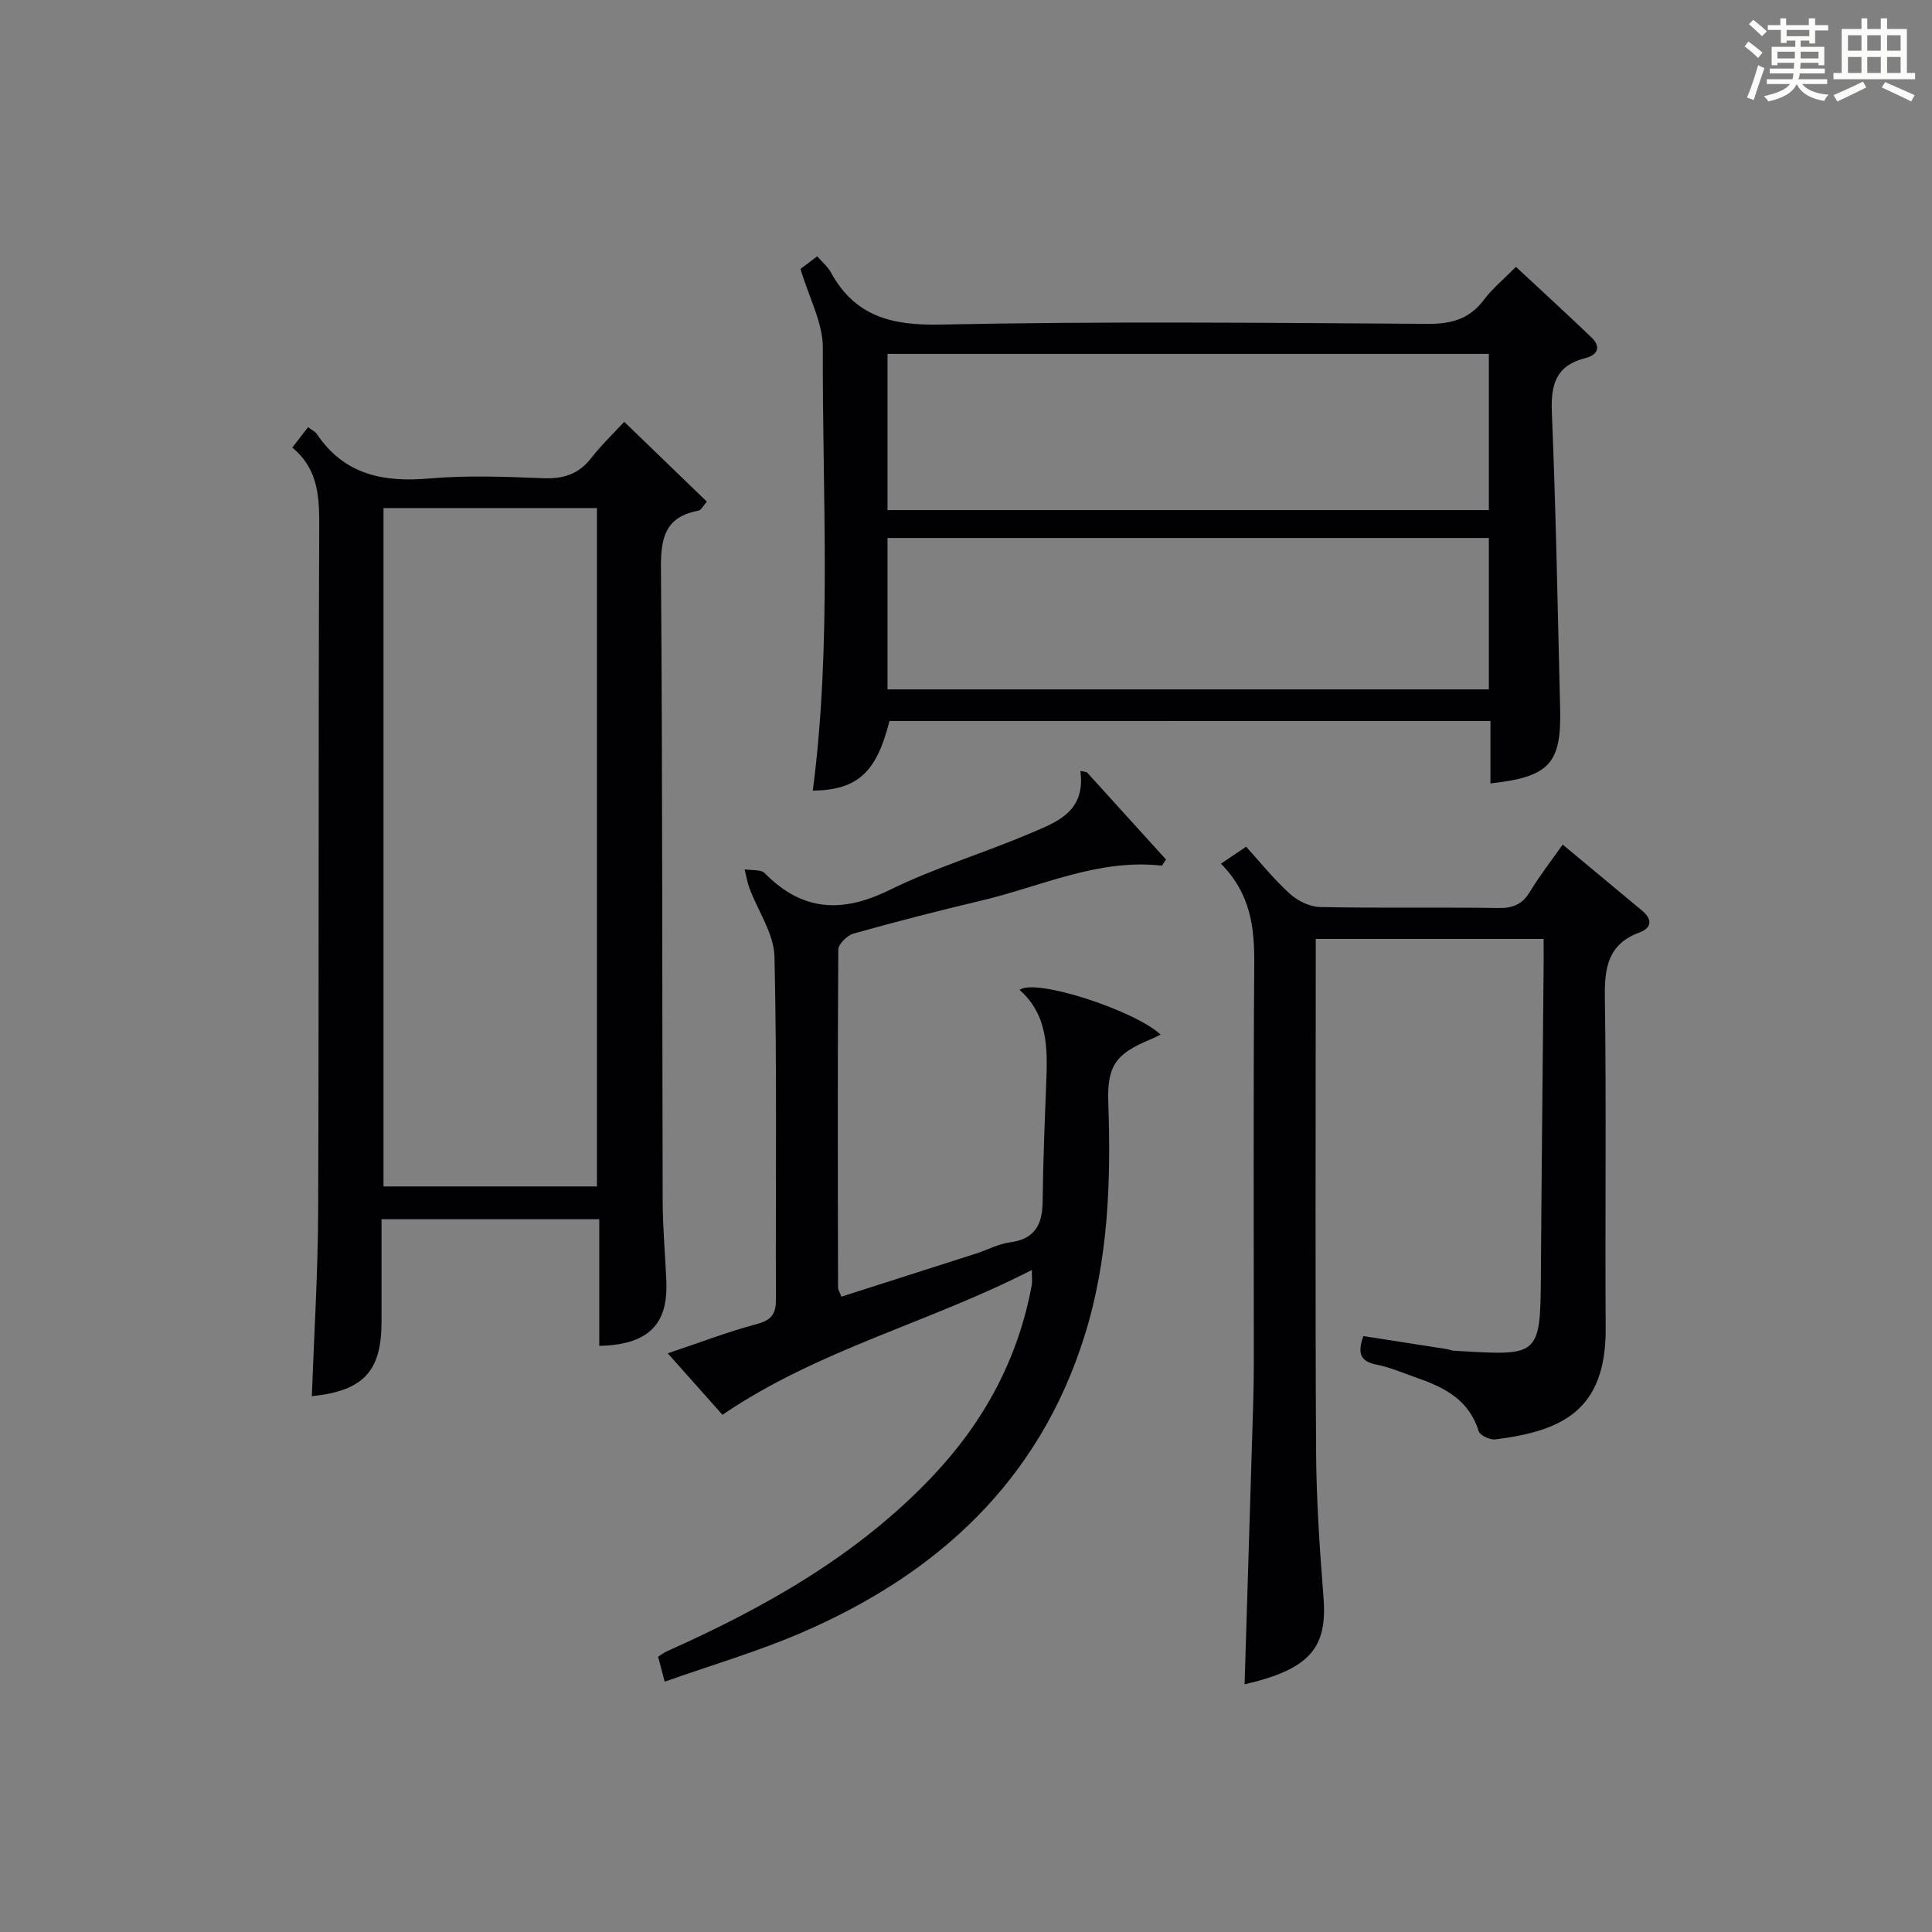
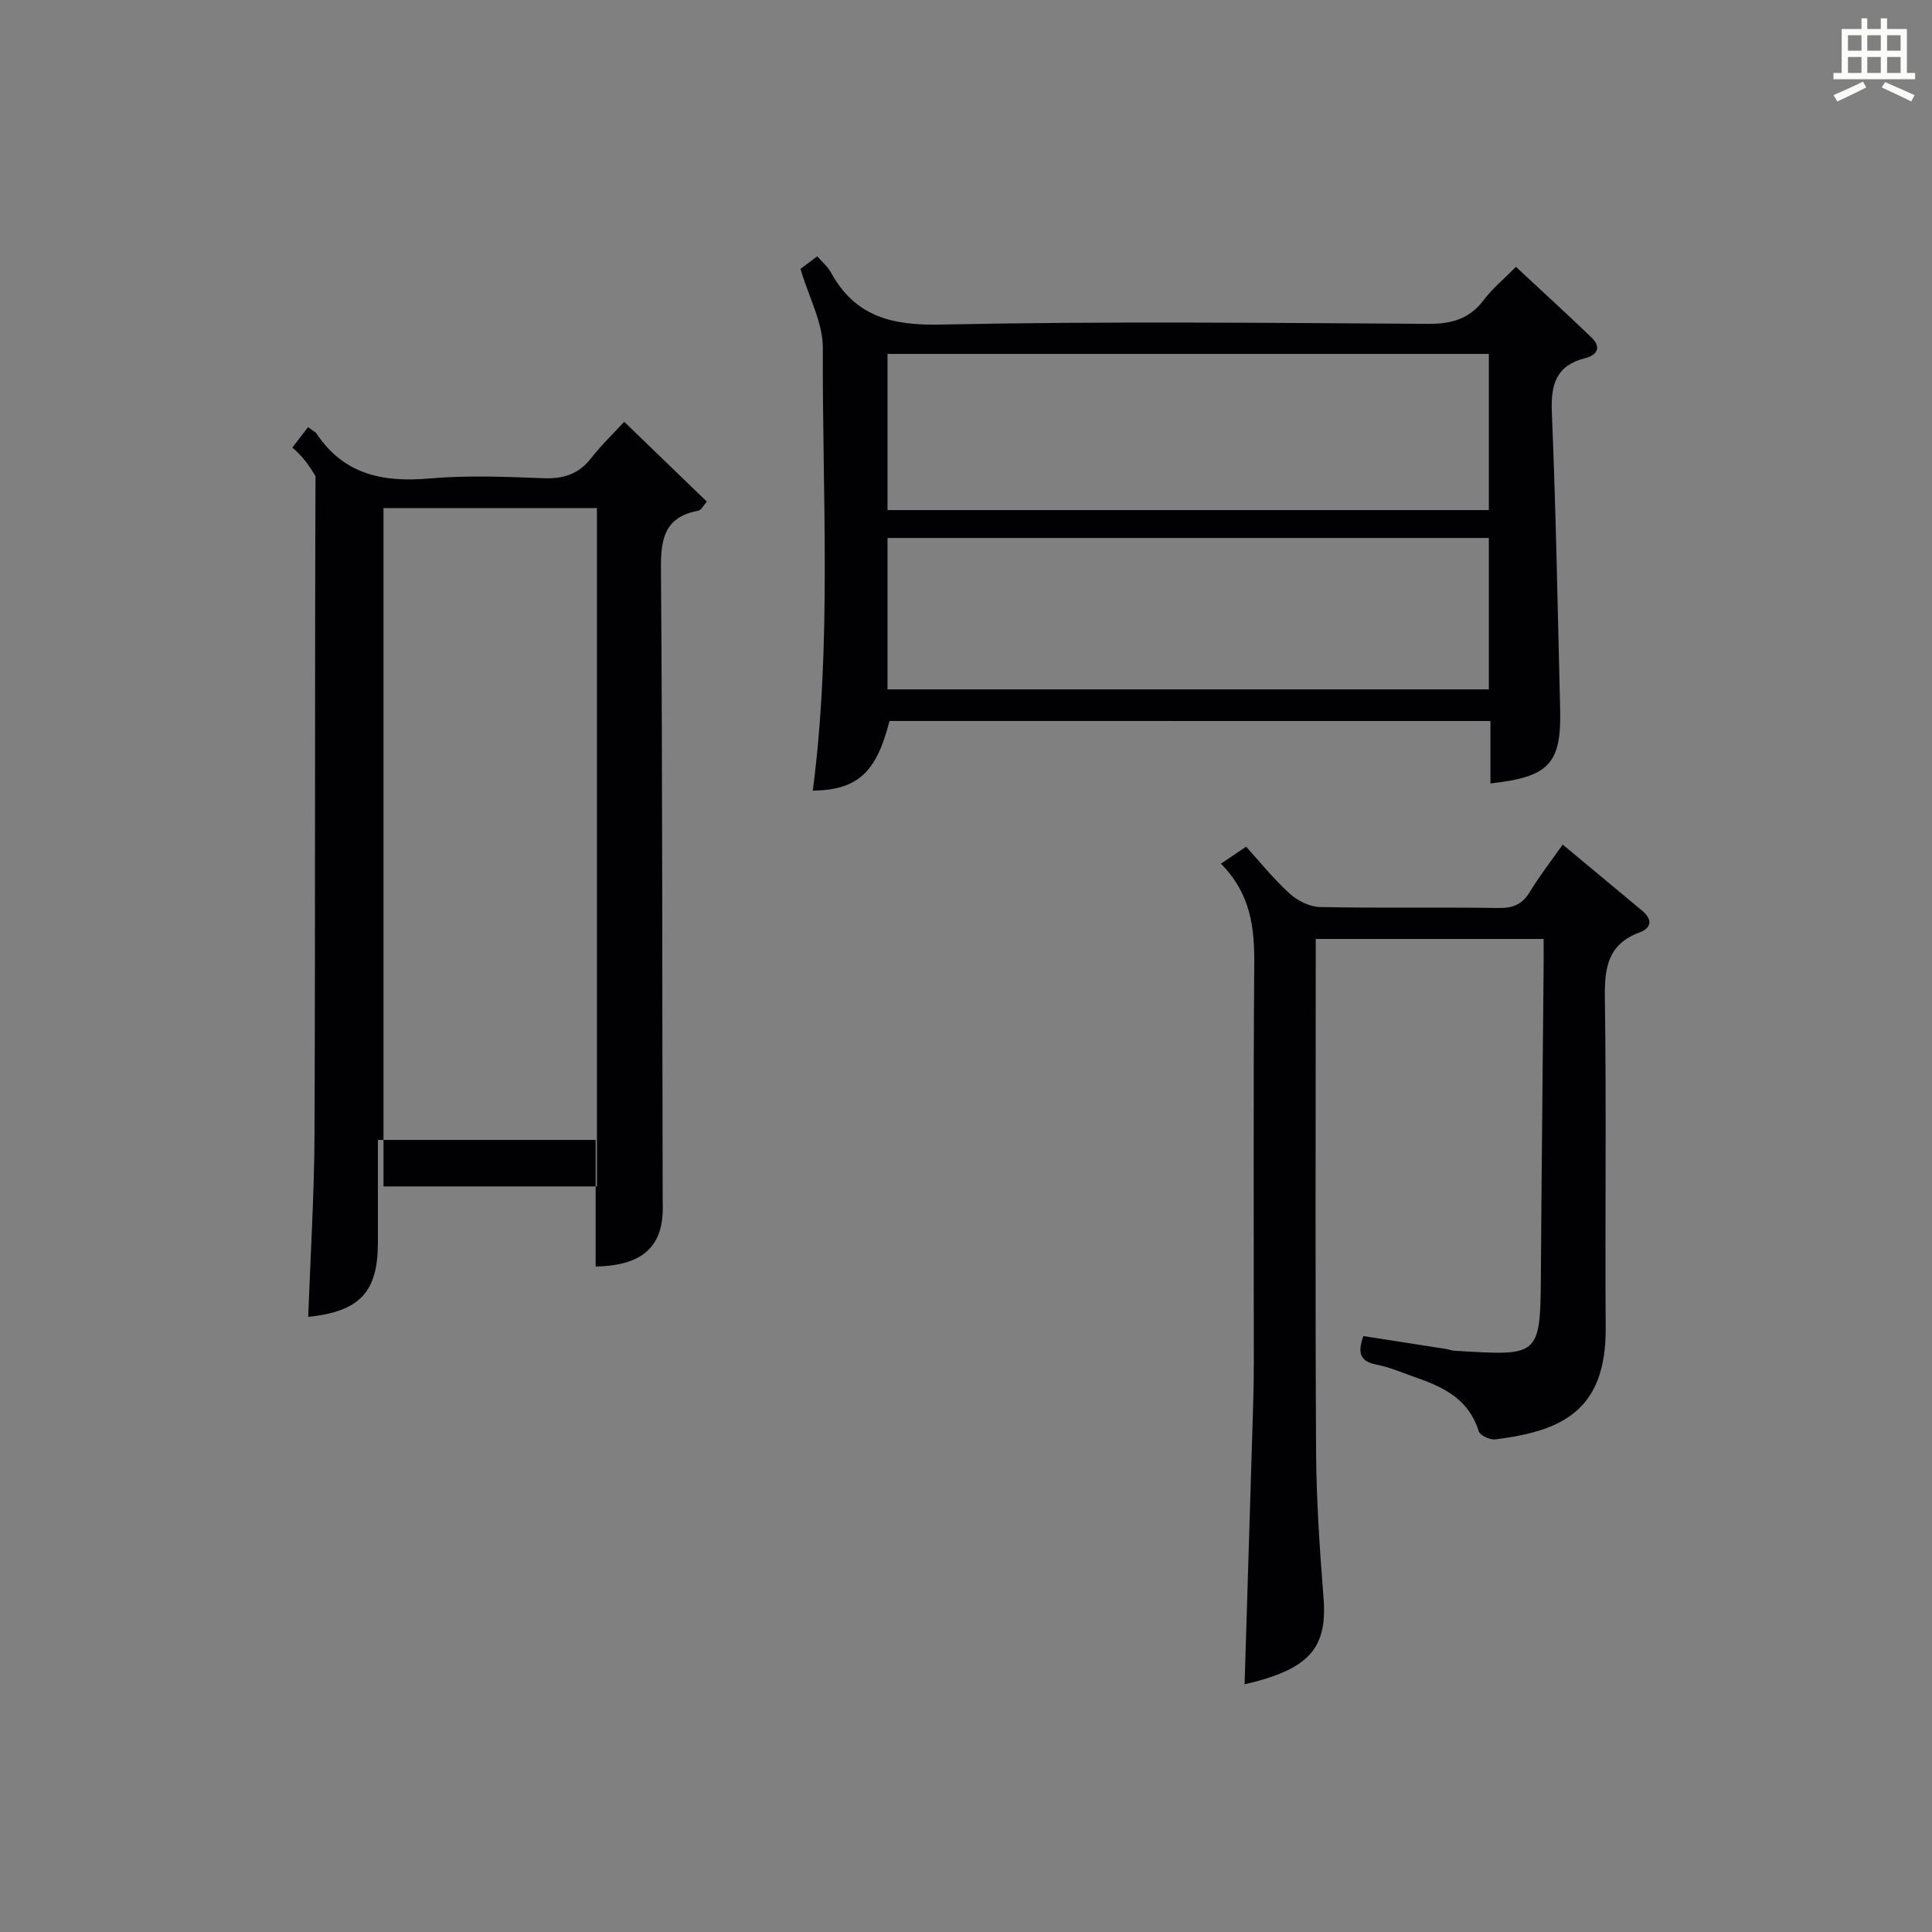
<svg xmlns="http://www.w3.org/2000/svg" version="1.1" id="漢_ZDIC_典" x="0px" y="0px" viewBox="0 0 400 400" style="enable-background:new 0 0 400 400;" xml:space="preserve">
  <rect x="0" y="0" width="400" height="400" fill="#808080" stroke="none" />
  <style type="text/css">
	.st1{fill:#010104;}
	.st0{fill:#fbfcfa;}
</style>
  <g>
-     <path class="st0" d="M361.2,9.6l0.8-1c0.9,0.7,1.9,1.4,2.9,2.3L364,12C363,11,362,10.2,361.2,9.6z M361.7,20.2   c0.9-2.1,1.6-4.3,2.3-6.7c0.4,0.2,0.8,0.4,1.3,0.6c-0.7,2.1-1.5,4.3-2.2,6.6L361.7,20.2z M362.1,5l0.9-0.9c1,0.8,2,1.6,2.8,2.4   l-1,1C363.9,6.6,363,5.8,362.1,5z M374.6,3.8h1.2v1.4h2.7v1.1h-2.7v2.7h-1.2V8.4h-1.8v1.3h4.9v3.8h-1.2v-0.5h-3.7   c0,0.4-0.1,0.9-0.1,1.2h5.1v1h-5.2c0,0.5-0.1,0.9-0.3,1.2h6v1h-5.2c1.1,1.3,2.9,2,5.5,2.2c-0.4,0.4-0.7,0.8-0.9,1.3   c-2.9-0.5-4.8-1.6-5.7-3.5H372c-0.8,1.7-2.7,2.9-5.9,3.6c-0.2-0.4-0.6-0.8-0.9-1.1c2.8-0.6,4.6-1.4,5.4-2.5h-4.8v-1h5.3   c0.1-0.3,0.2-0.7,0.2-1.2h-4.9v-1h5c0-0.4,0-0.8,0.1-1.2H368v0.5h-1.2V9.7h4.9V8.4h-1.8v0.5h-1.2V6.2H366V5.2h2.6V3.8h1.2v1.4h4.7   V3.8z M368,12.1h3.6c0-0.4,0-0.9,0-1.4H368V12.1z M369.9,7.5h4.7V6.2h-4.7V7.5z M376.5,10.7h-3.7c0,0.5,0,1,0,1.4h3.7V10.7z" />
    <path class="st0" d="M385.3,3.8h1.3V6h2.8V3.8h1.3V6h4.1v9.1h1.7v1.3h-16.9v-1.3h1.7V6h4.1V3.8z M385.7,16.9l0.7,1.2   c-1.8,0.9-3.8,1.9-6,2.9c-0.2-0.4-0.5-0.8-0.8-1.3C381.9,18.7,383.9,17.8,385.7,16.9z M382.6,10.5h2.8V7.3h-2.8V10.5z M382.6,15.1   h2.8v-3.3h-2.8V15.1z M386.6,10.5h2.8V7.3h-2.8V10.5z M386.6,15.1h2.8v-3.3h-2.8V15.1z M390.3,17c2.1,0.9,4.1,1.8,6.1,2.7l-0.7,1.3   c-2.2-1.1-4.2-2-6.1-2.9L390.3,17z M393.5,7.3h-2.8v3.2h2.8V7.3z M390.7,15.1h2.8v-3.3h-2.8V15.1z" />
-     <path class="st1" d="M60.52,92.67c1.21-1.56,2.17-2.81,3.26-4.23c0.82,0.62,1.48,0.91,1.81,1.4c5.68,8.49,13.82,10.06,23.38,9.22   c7.77-0.68,15.65-0.36,23.47-0.05c4.17,0.17,7.35-0.81,9.96-4.17c2.13-2.73,4.66-5.15,6.84-7.51c6.03,5.82,11.46,11.08,17.11,16.53   c-0.72,0.79-1.17,1.77-1.78,1.88c-6.84,1.26-7.78,5.61-7.73,11.9c0.34,43.64,0.24,87.28,0.36,130.92   c0.01,5.47,0.5,10.94,0.75,16.42c0.35,7.48-1.99,13.46-13.88,13.66c0-8.61,0-17.22,0-26.21c-15.04,0-29.75,0-45.08,0   c0,7.12,0.01,14.22,0,21.33c-0.02,10.18-3.76,14.19-14.43,15.31c0.46-12.73,1.26-25.43,1.31-38.14   c0.18-46.97,0.02-93.94,0.22-140.92C66.12,103.52,66.21,97.38,60.52,92.67z M79.4,105.19c0,47.15,0,93.83,0,140.45   c14.99,0,29.58,0,44.19,0c0-46.98,0-93.66,0-140.45C108.73,105.19,94.26,105.19,79.4,105.19z" />
+     <path class="st1" d="M60.52,92.67c1.21-1.56,2.17-2.81,3.26-4.23c0.82,0.62,1.48,0.91,1.81,1.4c5.68,8.49,13.82,10.06,23.38,9.22   c7.77-0.68,15.65-0.36,23.47-0.05c4.17,0.17,7.35-0.81,9.96-4.17c2.13-2.73,4.66-5.15,6.84-7.51c6.03,5.82,11.46,11.08,17.11,16.53   c-0.72,0.79-1.17,1.77-1.78,1.88c-6.84,1.26-7.78,5.61-7.73,11.9c0.34,43.64,0.24,87.28,0.36,130.92   c0.35,7.48-1.99,13.46-13.88,13.66c0-8.61,0-17.22,0-26.21c-15.04,0-29.75,0-45.08,0   c0,7.12,0.01,14.22,0,21.33c-0.02,10.18-3.76,14.19-14.43,15.31c0.46-12.73,1.26-25.43,1.31-38.14   c0.18-46.97,0.02-93.94,0.22-140.92C66.12,103.52,66.21,97.38,60.52,92.67z M79.4,105.19c0,47.15,0,93.83,0,140.45   c14.99,0,29.58,0,44.19,0c0-46.98,0-93.66,0-140.45C108.73,105.19,94.26,105.19,79.4,105.19z" />
    <path class="st1" d="M184.16,149.27c-2.71,10.71-6.61,14.27-15.88,14.43c3.97-30.49,1.95-61.12,2.08-91.68c0.02-5.19-2.87-10.4-4.63-16.34   c0.57-0.43,1.96-1.48,3.46-2.61c1.11,1.27,2.19,2.15,2.81,3.28c4.97,9.12,12.54,11.06,22.67,10.85   c33.65-0.7,67.32-0.36,100.97-0.15c4.89,0.03,8.59-1,11.58-4.97c1.78-2.37,4.14-4.3,6.64-6.83c5.26,4.9,10.51,9.69,15.63,14.61   c2.12,2.04,1.21,3.66-1.32,4.3c-5.98,1.51-7.11,5.41-6.88,11.14c0.85,20.45,1.21,40.91,1.72,61.37   c0.29,11.41-2.21,14.19-14.43,15.53c0-4.28,0-8.51,0-12.92C266.64,149.27,225.37,149.27,184.16,149.27z M183.75,105.61   c41.71,0,83.09,0,124.5,0c0-10.98,0-21.58,0-32.34c-41.62,0-82.89,0-124.5,0C183.75,84.06,183.75,94.65,183.75,105.61z    M183.75,142.73c41.61,0,82.89,0,124.5,0c0-10.6,0-20.99,0-31.35c-41.7,0-83.08,0-124.5,0   C183.75,122.03,183.75,132.28,183.75,142.73z" />
-     <path class="st1" d="M213.63,262.93c-21.24,10.94-44.23,16.47-64.05,29.99c-3.25-3.65-7.1-7.98-11.33-12.73c6.48-2.17,12.36-4.43,18.41-6.05   c3.01-0.81,4-2.04,3.99-5.08c-0.1-23.66,0.24-47.32-0.3-70.97c-0.11-4.77-3.42-9.46-5.19-14.21c-0.46-1.25-0.67-2.59-0.99-3.89   c1.42,0.24,3.36-0.03,4.17,0.8c7.78,7.91,16.02,8.3,25.82,3.48c9.35-4.6,19.47-7.62,29.09-11.72c5.41-2.31,11.58-4.4,10.43-12.94   c0.44,0.08,0.88,0.16,1.32,0.25c5.5,6.06,10.99,12.12,16.4,18.08c-0.54,0.78-0.75,1.3-0.91,1.28c-13.17-1.47-24.94,4.31-37.25,7.22   c-8.88,2.1-17.72,4.38-26.51,6.84c-1.31,0.37-3.16,2.17-3.17,3.32c-0.16,23.32-0.1,46.65-0.05,69.97c0,0.44,0.31,0.89,0.69,1.89   c9.32-2.98,18.58-5.93,27.84-8.91c2.37-0.76,4.66-2.02,7.09-2.34c5.21-0.69,6.69-3.76,6.74-8.51c0.09-8.15,0.42-16.29,0.74-24.44   c0.28-7.08,0.41-14.08-5.51-19.3c3.16-2.52,23.77,4.2,29.2,9.24c-0.8,0.38-1.42,0.71-2.08,0.98c-7.16,2.97-9.03,5.42-8.76,13.08   c0.57,16.34,0.03,32.53-4.91,48.3c-9.43,30.1-30.42,49.29-58.55,61.45c-9.08,3.92-18.66,6.72-28.38,10.16   c-0.6-2.26-0.96-3.64-1.37-5.16c0.69-0.44,1.19-0.85,1.76-1.1c20.33-9.08,39.54-19.87,55.06-36.26   c10.66-11.26,17.77-24.37,20.56-39.7C213.73,265.33,213.63,264.68,213.63,262.93z" />
    <path class="st1" d="M282.27,276.62c5.88,0.92,11.59,1.8,17.3,2.7c0.49,0.08,0.97,0.31,1.46,0.33c17.37,1.02,17.89,1.49,17.99-15.08   c0.14-21.48,0.38-42.95,0.57-64.43c0.02-1.8,0-3.6,0-5.74c-15.85,0-31.22,0-47.18,0c0,1.97,0,3.76,0,5.55   c0,33.49-0.12,66.98,0.07,100.46c0.06,10.12,0.74,20.26,1.54,30.36c0.83,10.47-2.91,14.84-16.34,17.95   c0.59-19.4,1.19-38.75,1.78-58.11c0.09-2.83,0.12-5.66,0.13-8.49c0.01-27.49-0.12-54.98,0.09-82.47c0.06-7.56-0.7-14.58-6.9-20.83   c1.82-1.23,3.33-2.25,5.22-3.52c2.74,3.02,5.63,6.63,9,9.7c1.63,1.49,4.15,2.75,6.3,2.79c12.32,0.26,24.66,0.02,36.98,0.2   c3.01,0.05,4.92-0.78,6.48-3.37c1.97-3.26,4.34-6.29,6.78-9.76c5.54,4.61,11,9.15,16.45,13.69c2.15,1.79,2,3.56-0.56,4.51   c-6.49,2.4-7.25,7.23-7.16,13.44c0.33,22.82,0.02,45.65,0.17,68.47c0.11,17.33-9.39,21.34-22.85,23.04   c-1.1,0.14-3.18-0.83-3.44-1.69c-1.95-6.38-6.95-9.02-12.61-10.98c-2.82-0.98-5.6-2.22-8.5-2.8   C281.73,281.9,280.95,280.29,282.27,276.62z" />
  </g>
</svg>